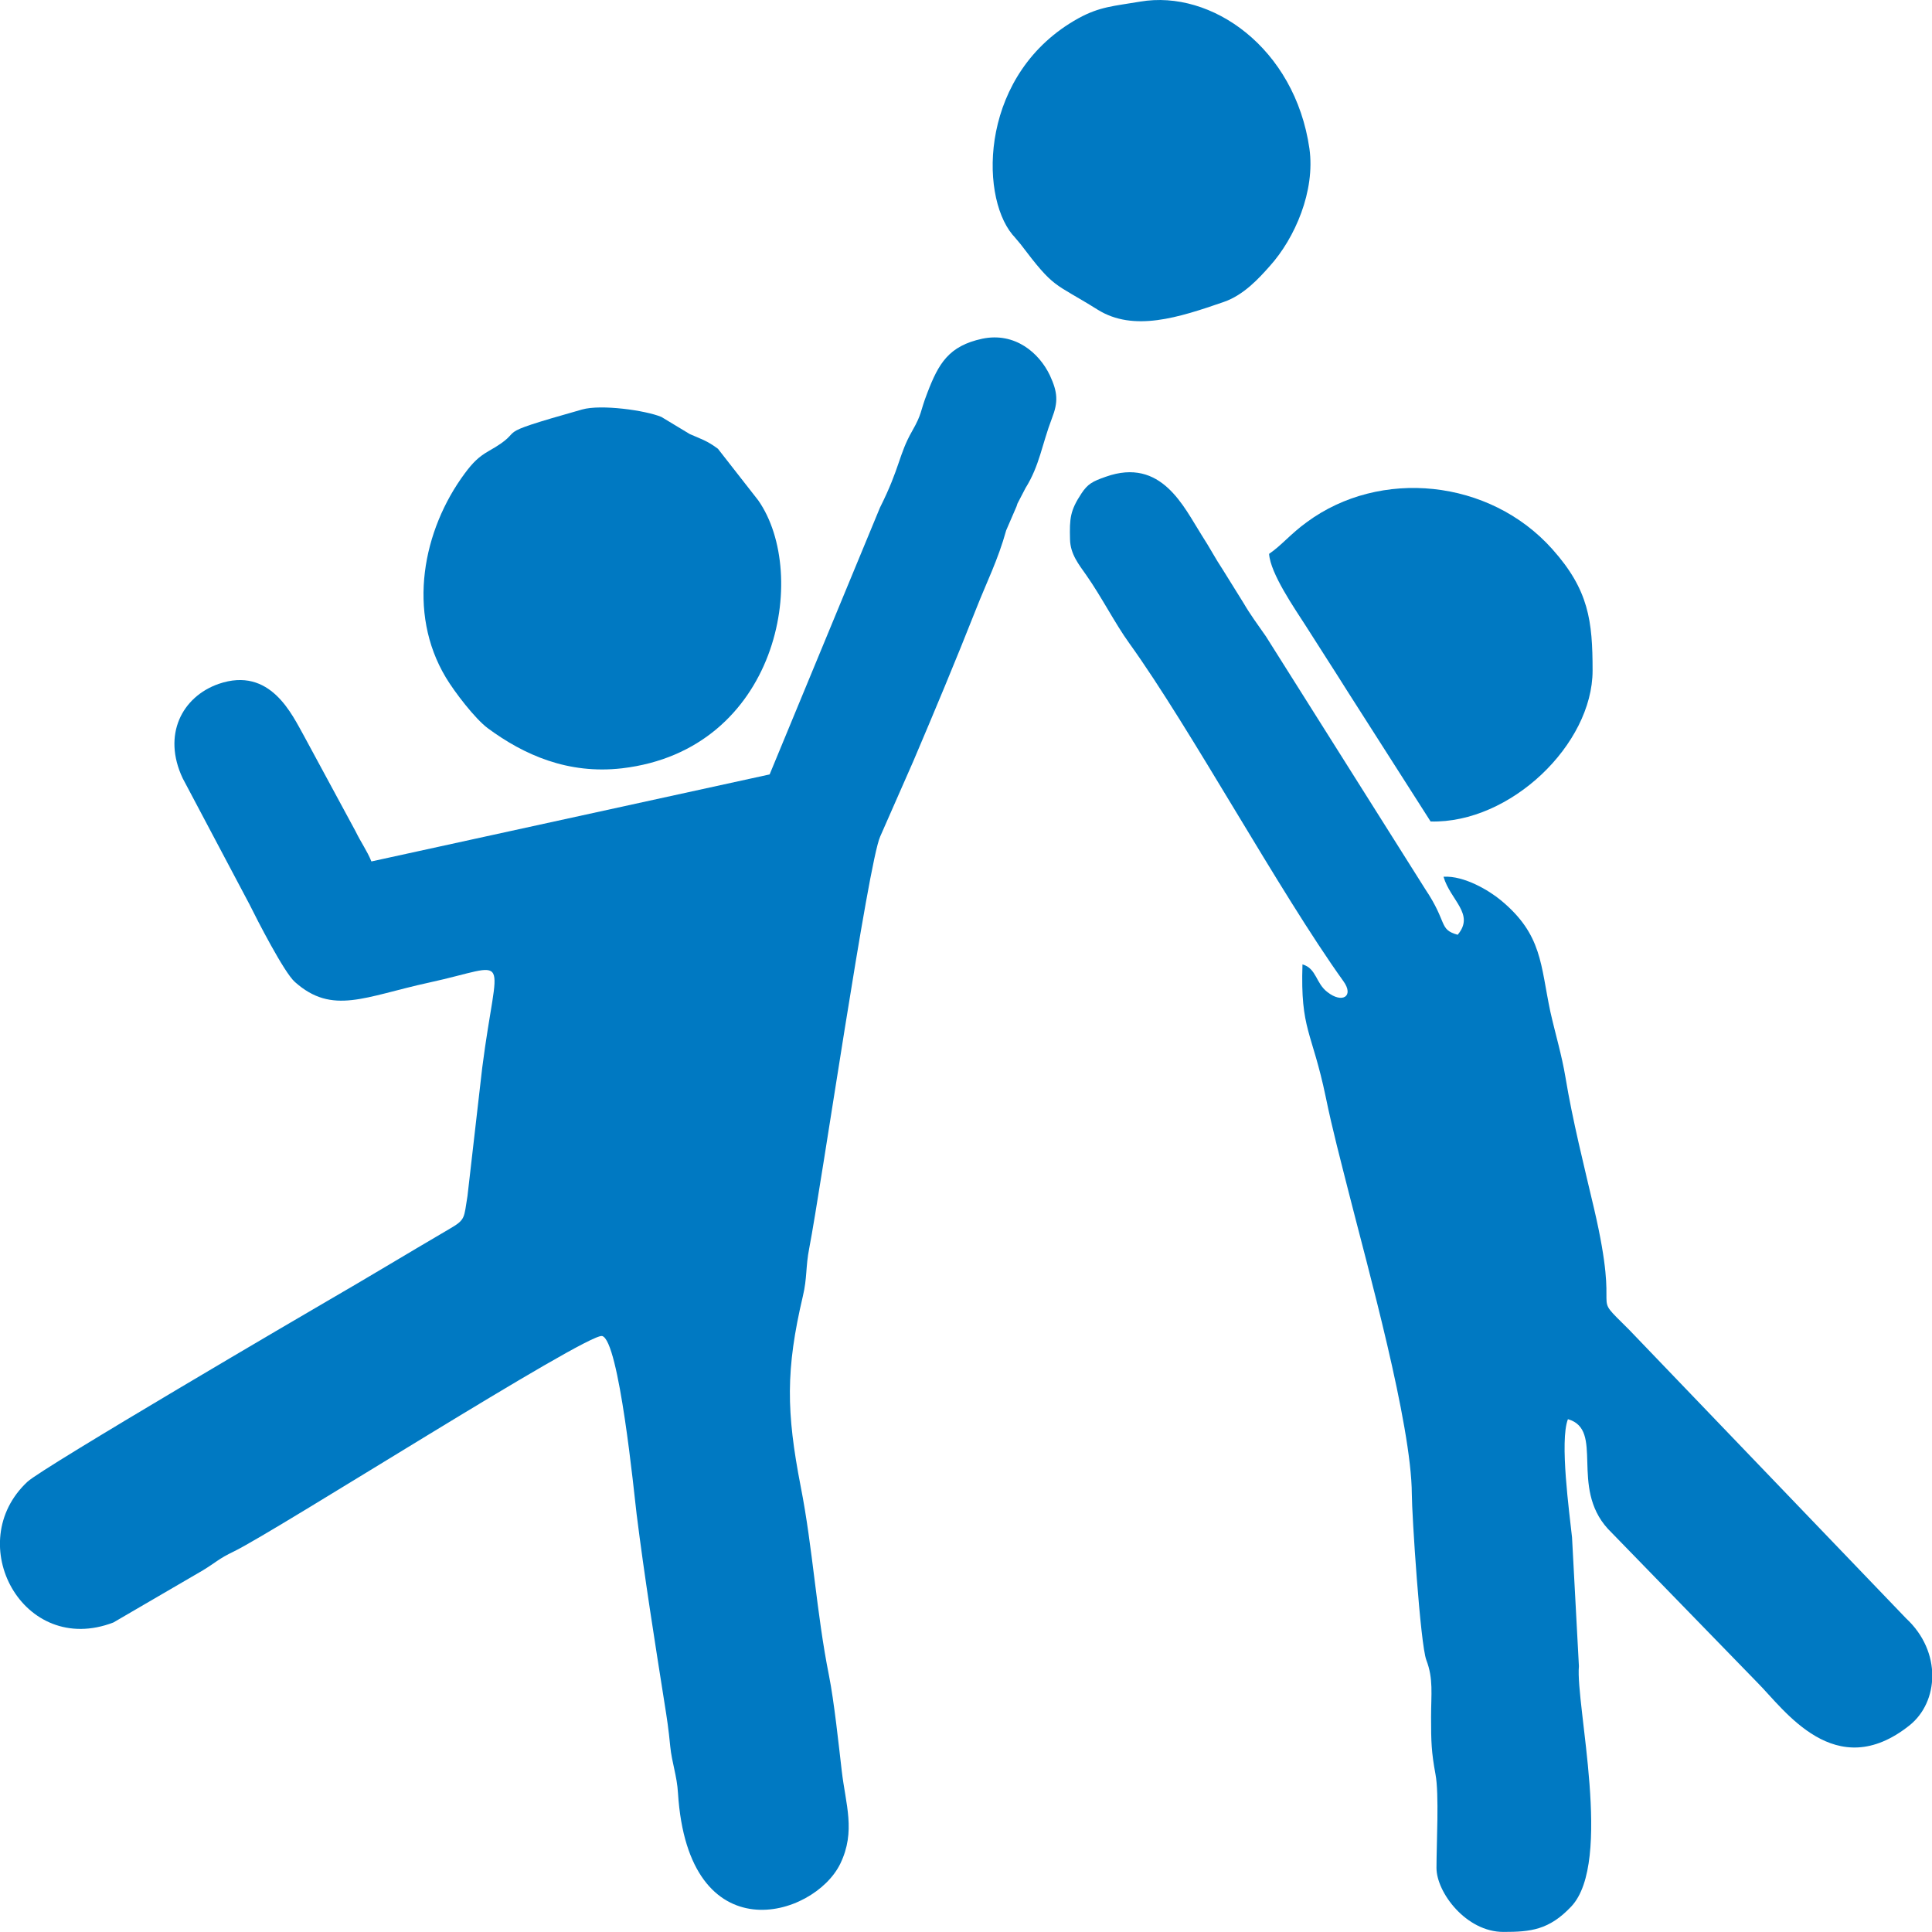
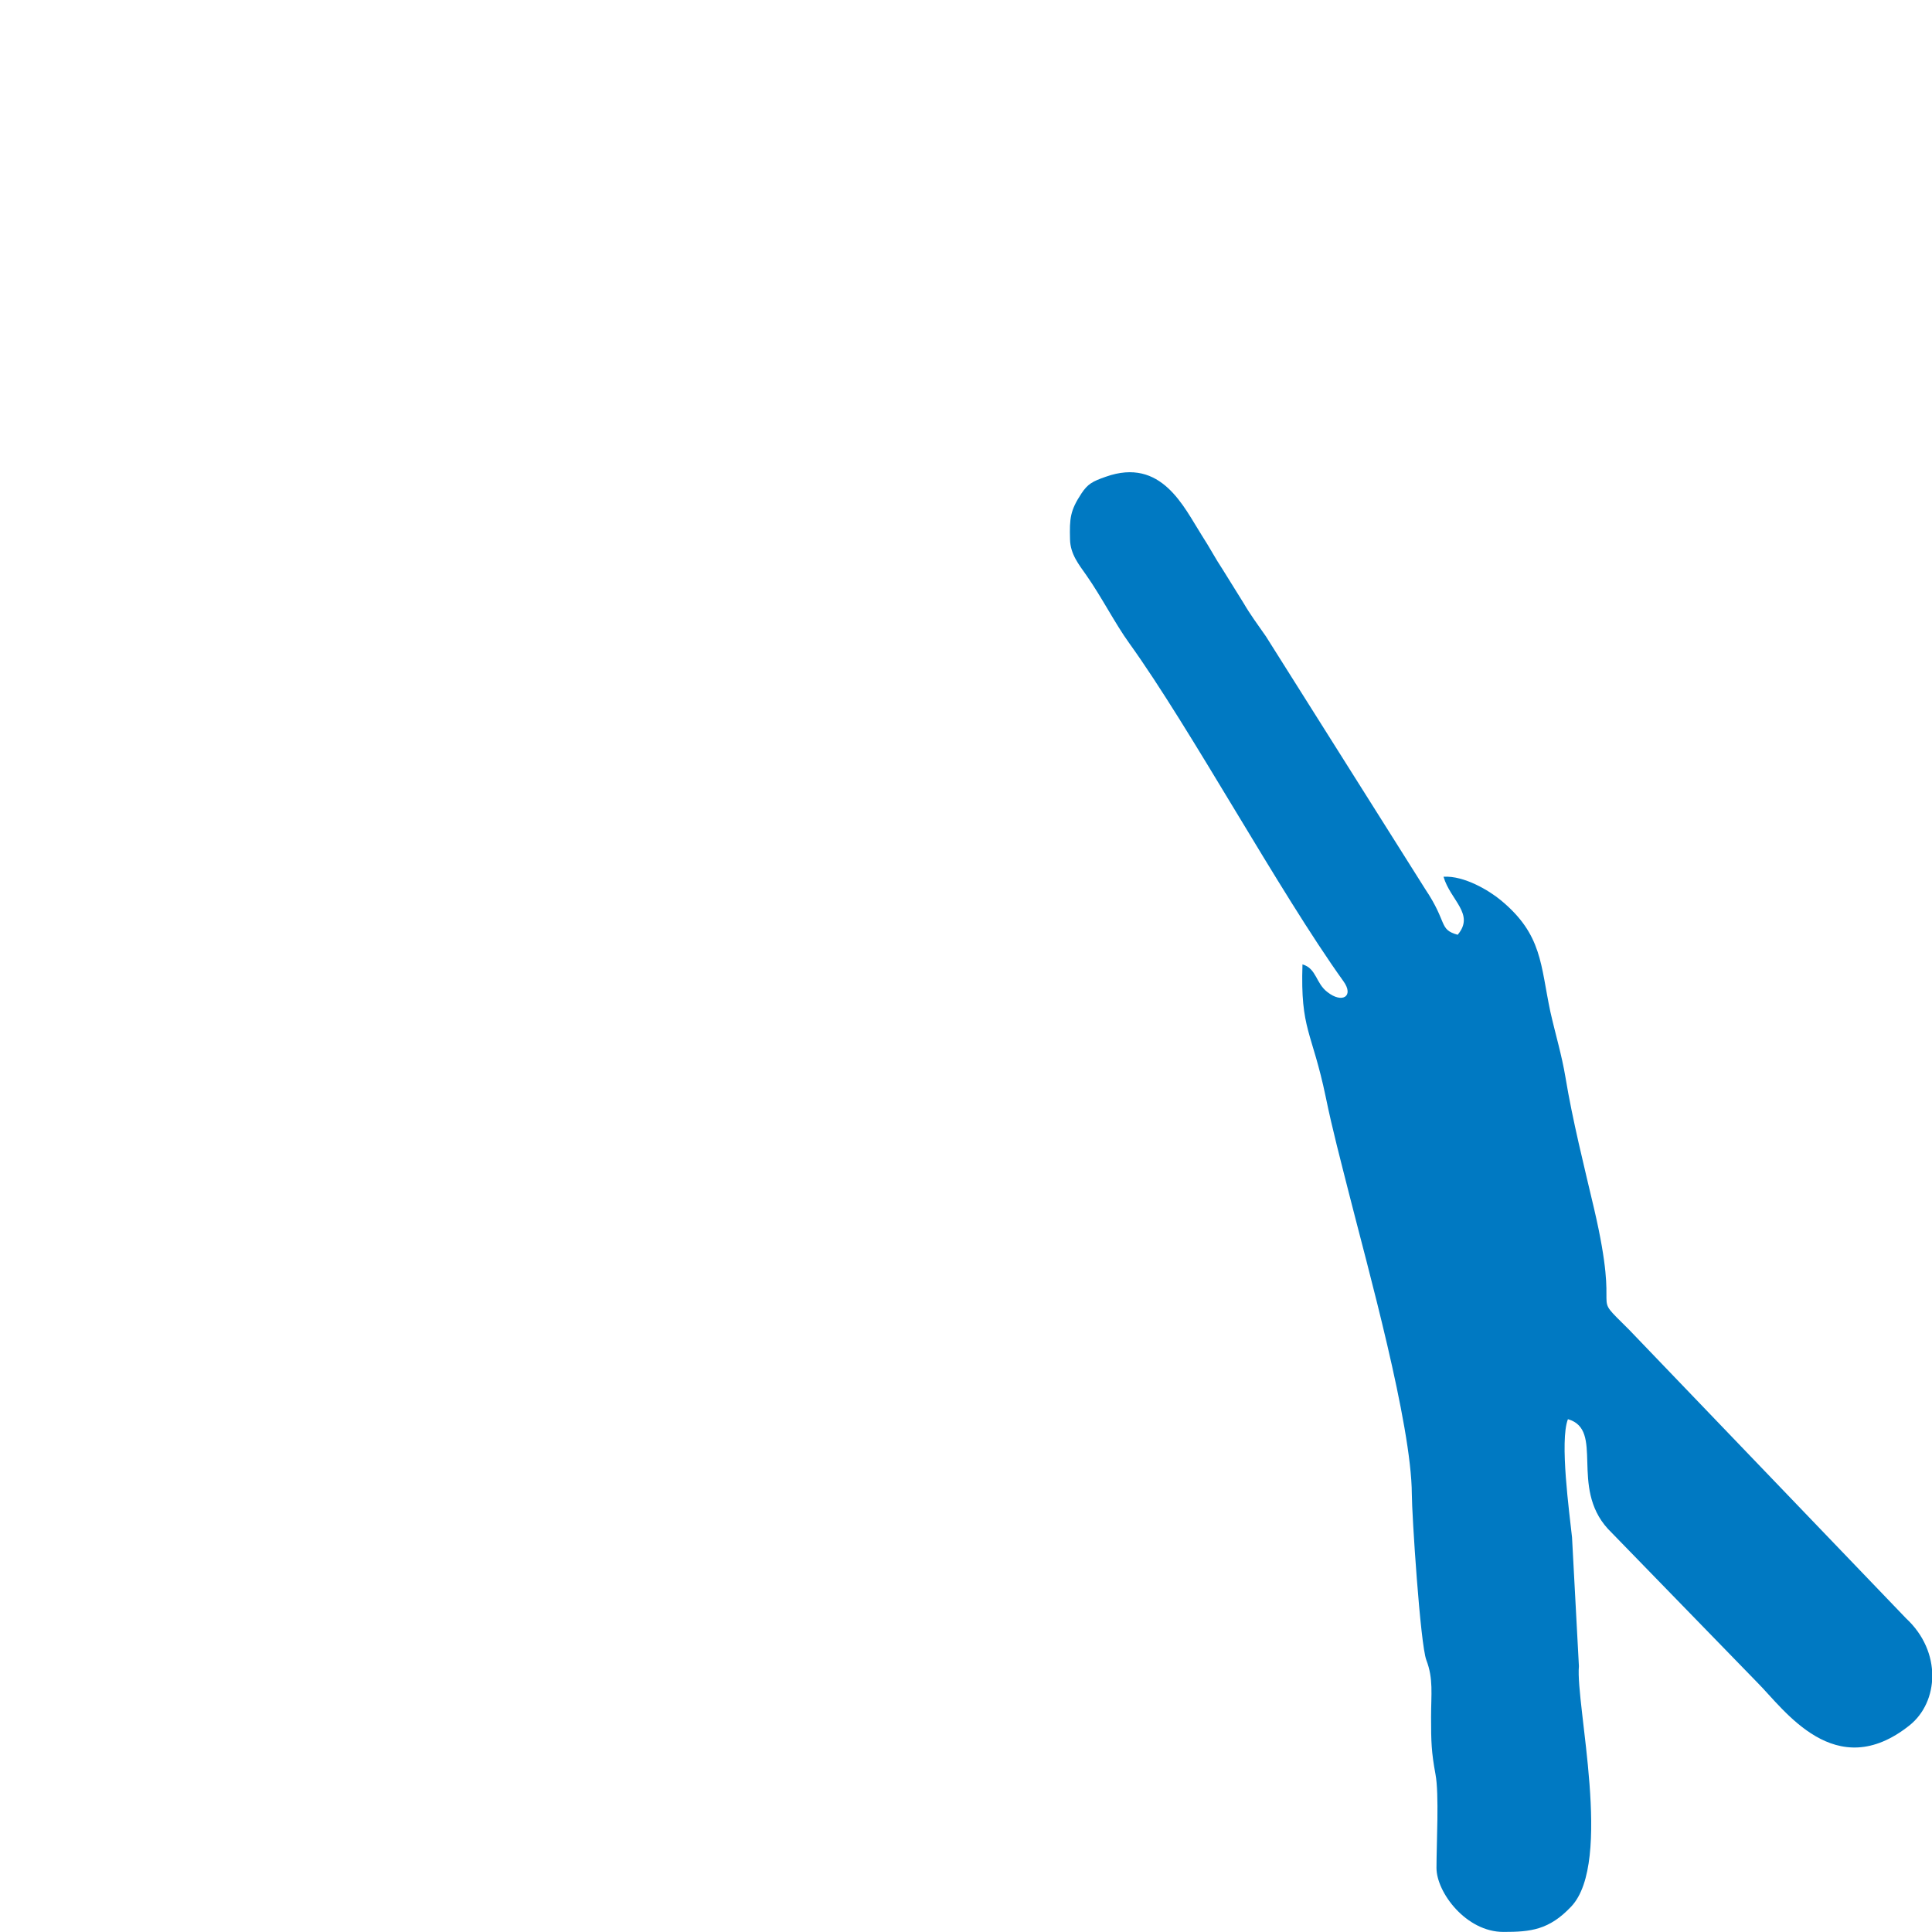
<svg xmlns="http://www.w3.org/2000/svg" xmlns:ns1="http://ns.adobe.com/AdobeIllustrator/10.0/" version="1.1" ns1:viewOrigin="298.5 167.54" ns1:rulerOrigin="-298.5 -142.54" ns1:pageBounds="298.5 167.54 323.5005 142.54" x="0px" y="0px" width="25px" height="25px" viewBox="0 0 25 25" enable-background="new 0 0 25 25" xml:space="preserve">
  <g id="Слой_1" ns1:layer="yes" ns1:dimmedPercent="50" ns1:rgbTrio="#4F008000FFFF">
    <g>
-       <path ns1:knockout="Off" fill-rule="evenodd" clip-rule="evenodd" fill="#0079C2" d="M9.959,10.021l-5.153,1.126    c-0.057-0.14-0.134-0.244-0.206-0.392L3.937,9.529C3.78,9.25,3.5,8.618,2.828,8.85c-0.472,0.166-0.73,0.658-0.464,1.221    L3.227,11.7c0.1,0.202,0.448,0.882,0.588,1.006c0.486,0.434,0.907,0.189,1.735,0.009c1.101-0.239,0.887-0.438,0.69,1.101    l-0.191,1.662c-0.047,0.281-0.022,0.302-0.226,0.42c-0.572,0.335-1.101,0.656-1.593,0.94c-0.187,0.108-3.674,2.149-3.874,2.335    c-0.851,0.792-0.059,2.271,1.111,1.822l1.16-0.676c0.175-0.107,0.201-0.148,0.399-0.243c0.545-0.264,4.569-2.829,4.765-2.788    c0.22,0.05,0.415,2.041,0.447,2.306c0.102,0.812,0.232,1.628,0.36,2.44c0.033,0.207,0.053,0.335,0.075,0.565    c0.021,0.211,0.087,0.379,0.1,0.602c0.132,2.092,1.758,1.617,2.1,0.916c0.204-0.421,0.069-0.768,0.019-1.204    c-0.039-0.334-0.098-0.895-0.165-1.232c-0.163-0.813-0.209-1.65-0.366-2.446c-0.187-0.965-0.195-1.514,0.028-2.462    c0.057-0.239,0.035-0.38,0.082-0.618c0.155-0.801,0.765-4.999,0.919-5.331l0.427-0.971c0.267-0.627,0.549-1.301,0.816-1.978    c0.132-0.336,0.281-0.629,0.387-1.012l0.134-0.31c0.004-0.01,0.008-0.024,0.012-0.037l0.104-0.2    c0.183-0.293,0.212-0.563,0.342-0.903c0.083-0.213,0.075-0.336-0.026-0.555c-0.138-0.291-0.452-0.563-0.875-0.475    c-0.434,0.093-0.566,0.32-0.712,0.703C11.9,5.341,11.937,5.343,11.802,5.58c-0.173,0.303-0.154,0.468-0.415,0.988L9.959,10.021    L9.959,10.021z" />
      <path ns1:knockout="Off" fill-rule="evenodd" clip-rule="evenodd" fill="#0079C2" d="M16.854,12.479    c-0.028,0.854,0.122,0.857,0.301,1.716c0.086,0.421,0.195,0.829,0.302,1.253c0.235,0.929,0.808,2.979,0.812,3.885    c0,0.256,0.109,1.943,0.188,2.149c0.093,0.243,0.061,0.438,0.061,0.738c0,0.321,0.004,0.449,0.057,0.738    c0.049,0.256,0.013,0.895,0.013,1.213c0,0.316,0.383,0.828,0.866,0.828c0.351,0,0.591-0.024,0.879-0.33    c0.541-0.577,0.053-2.614,0.098-3.109l-0.089-1.666c-0.033-0.313-0.163-1.25-0.053-1.53c0.476,0.137,0.02,0.874,0.517,1.419    l1.937,1.992c0.346,0.347,1.005,1.315,1.965,0.552c0.379-0.301,0.424-0.952-0.044-1.386l-3.585-3.736    c-0.533-0.531-0.094-0.032-0.452-1.566c-0.13-0.553-0.28-1.151-0.37-1.699c-0.049-0.293-0.126-0.541-0.195-0.846    c-0.13-0.61-0.102-0.998-0.639-1.443c-0.154-0.128-0.477-0.322-0.744-0.306c0.089,0.306,0.41,0.483,0.183,0.751    c-0.248-0.07-0.126-0.153-0.419-0.59l-2.062-3.271c-0.105-0.15-0.207-0.289-0.288-0.429l-0.273-0.439    c-0.093-0.139-0.162-0.275-0.271-0.443c-0.231-0.363-0.519-1.011-1.24-0.755c-0.173,0.06-0.234,0.094-0.315,0.216    c-0.146,0.221-0.155,0.322-0.148,0.594c0.004,0.192,0.113,0.324,0.211,0.464c0.199,0.284,0.37,0.623,0.554,0.878    c0.798,1.109,1.938,3.212,2.772,4.375c0.143,0.197-0.016,0.293-0.207,0.141C17.025,12.723,17.037,12.532,16.854,12.479    L16.854,12.479z" />
-       <path ns1:knockout="Off" fill-rule="evenodd" clip-rule="evenodd" fill="#0079C2" d="M7.532,5.299    C6.244,5.663,6.881,5.524,6.321,5.838C6.193,5.912,6.118,5.986,6.014,6.126C5.471,6.858,5.262,7.922,5.77,8.768    C5.88,8.952,6.146,9.3,6.313,9.424c0.466,0.344,1.036,0.598,1.735,0.518c2.022-0.237,2.433-2.51,1.764-3.467L9.29,5.807    C9.147,5.7,9.066,5.679,8.926,5.617L8.558,5.395C8.354,5.31,7.776,5.229,7.532,5.299L7.532,5.299z" />
-       <path ns1:knockout="Off" fill-rule="evenodd" clip-rule="evenodd" fill="#0079C2" d="M14.754,0.021    c-0.34,0.058-0.521,0.063-0.8,0.216c-1.267,0.701-1.288,2.271-0.854,2.798c0.006,0.006,0.014,0.017,0.02,0.022l0.085,0.101    c0.448,0.592,0.419,0.487,0.997,0.848c0.467,0.293,1.05,0.103,1.634-0.099c0.257-0.088,0.456-0.307,0.595-0.464    c0.325-0.361,0.59-0.971,0.513-1.52C16.756,0.621,15.678-0.138,14.754,0.021L14.754,0.021z" />
-       <path ns1:knockout="Off" fill-rule="evenodd" clip-rule="evenodd" fill="#0079C2" d="M16.422,7.167    c0.017,0.256,0.33,0.705,0.477,0.935c0.195,0.309,0.346,0.538,0.537,0.843l1.076,1.685c1.033,0.027,2.096-0.998,2.096-1.953    c0-0.643-0.049-1.043-0.521-1.571c-0.813-0.911-2.231-1.047-3.176-0.35C16.7,6.908,16.585,7.056,16.422,7.167L16.422,7.167z" />
    </g>
  </g>
</svg>